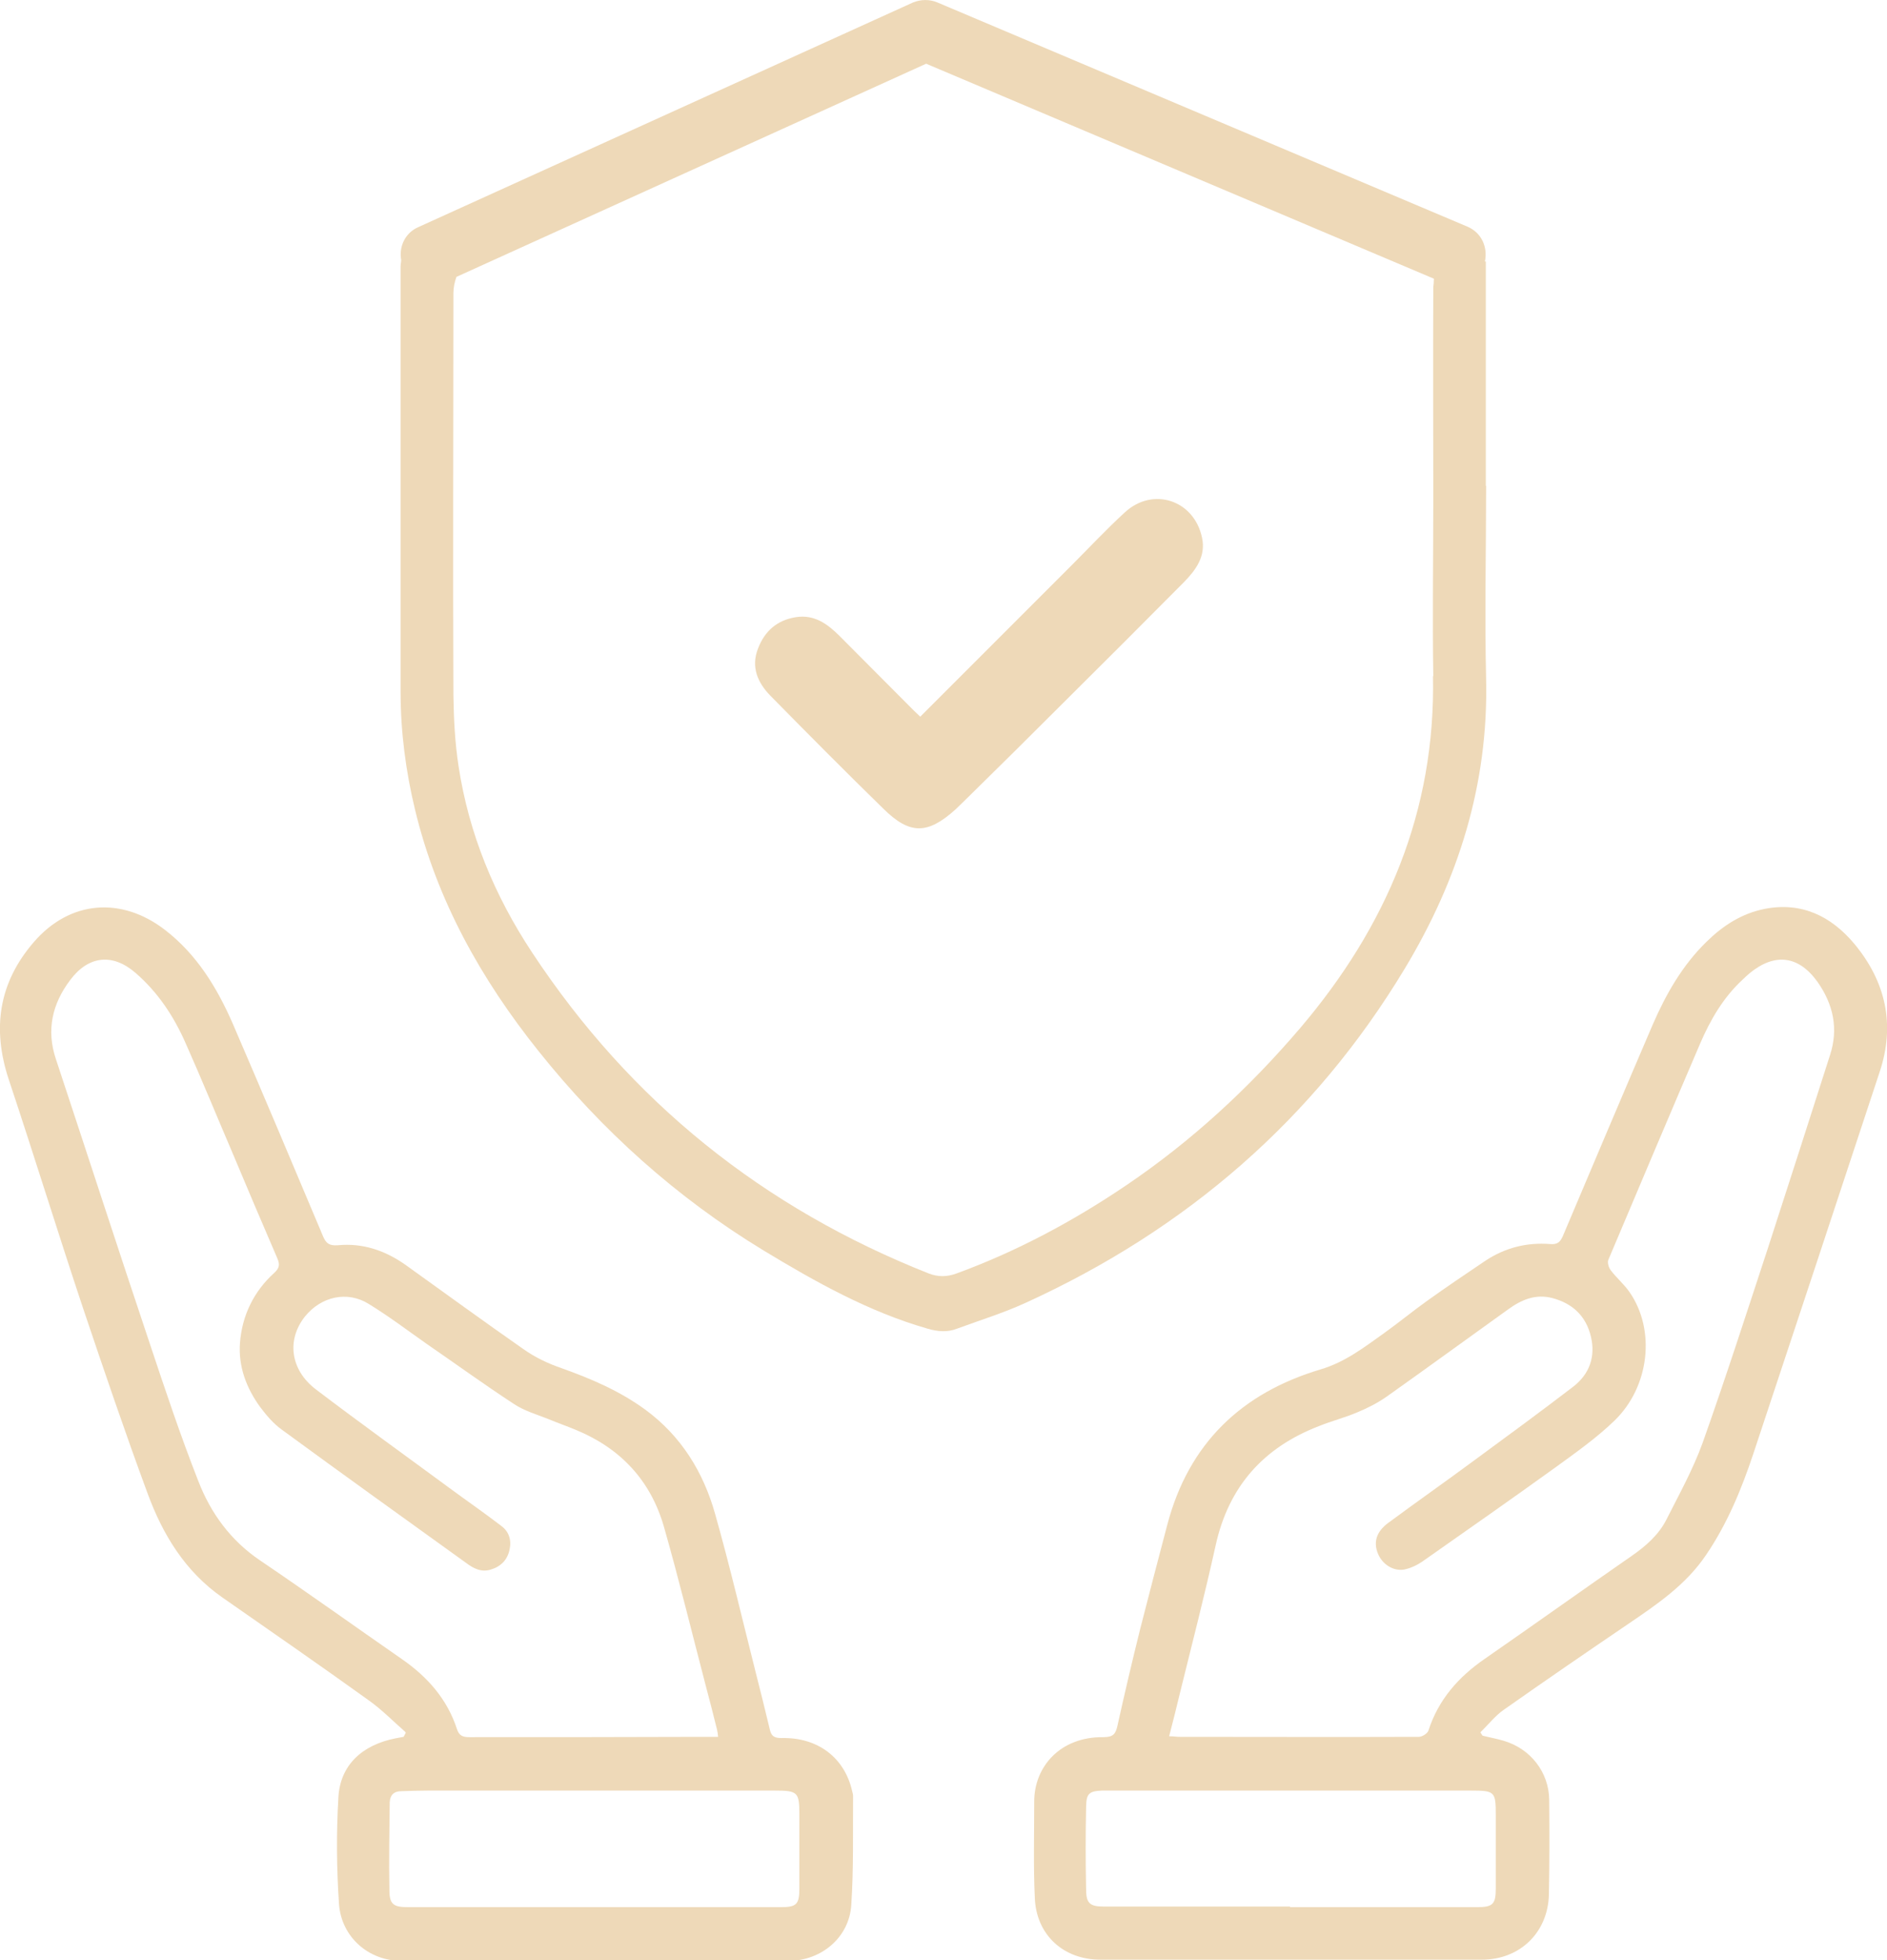
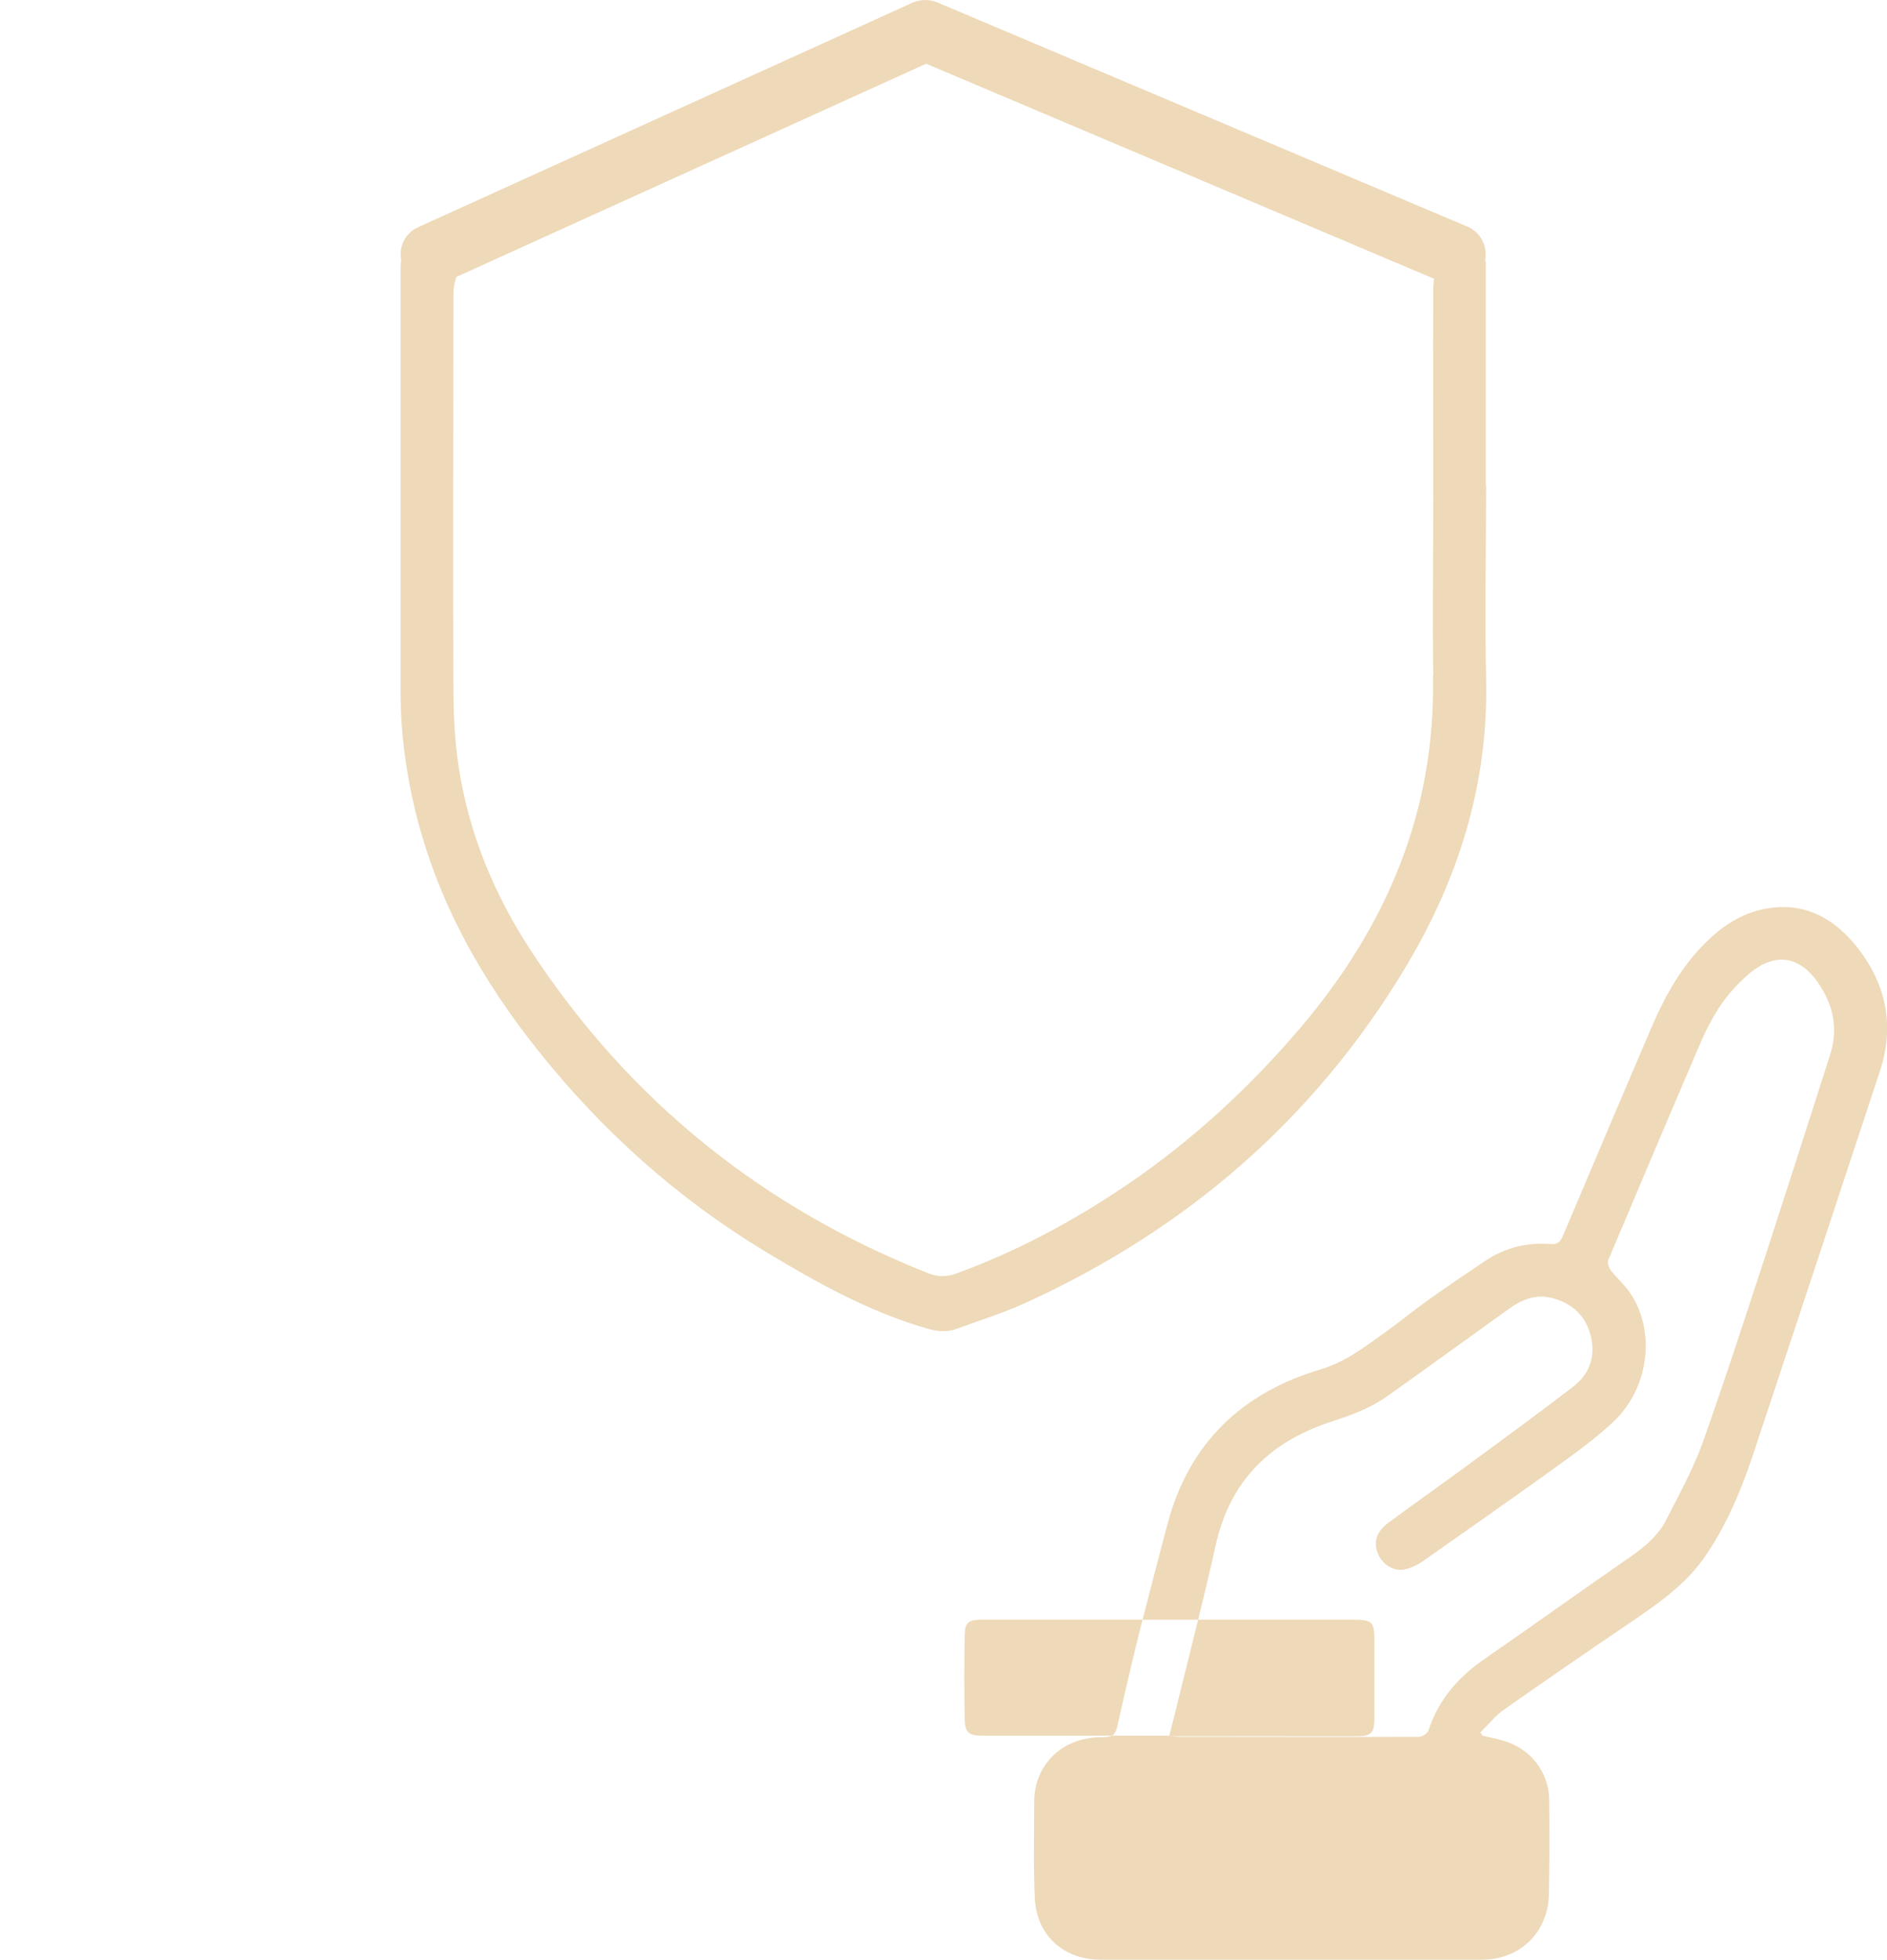
<svg xmlns="http://www.w3.org/2000/svg" id="Layer_2" data-name="Layer 2" viewBox="0 0 62.51 64.92">
  <defs>
    <style>
      .cls-1 {
        fill: #eed9b8;
        stroke-width: 0px;
      }
    </style>
  </defs>
  <g id="Capa_1" data-name="Capa 1">
    <g>
-       <path class="cls-1" d="M49.11,57.48c.23.06.47.1.7.17.89.26,1.5,1.04,1.51,1.96.01,1.04.01,2.09-.01,3.13-.03,1.26-.96,2.16-2.22,2.16-4.21,0-8.42,0-12.64,0-1.22,0-2.12-.82-2.17-2.04-.05-1.06-.02-2.13-.02-3.2,0-1.14.85-2.15,2.3-2.13.32,0,.4-.11.46-.39.24-1.08.49-2.15.76-3.23.29-1.14.59-2.28.89-3.42.71-2.69,2.46-4.36,5.08-5.14.81-.24,1.44-.73,2.1-1.2.49-.35.95-.73,1.44-1.08.63-.45,1.28-.89,1.92-1.32.65-.43,1.37-.61,2.14-.55.24.02.33-.06.42-.26.99-2.34,1.98-4.68,2.98-7.01.44-1.01.98-1.96,1.78-2.74.55-.54,1.17-.94,1.93-1.09,1.23-.24,2.21.25,2.97,1.16,1.03,1.24,1.36,2.66.84,4.23-1.39,4.22-2.79,8.44-4.19,12.66-.39,1.17-.86,2.31-1.56,3.34-.67,1-1.64,1.65-2.61,2.31-1.37.93-2.74,1.87-4.09,2.82-.29.2-.52.5-.78.75.02.04.05.07.07.11ZM38.72,57.5c.15,0,.25.02.36.02,2.64,0,5.28.01,7.92,0,.11,0,.29-.11.32-.21.33-1.02.99-1.77,1.86-2.37,1.63-1.13,3.24-2.28,4.87-3.41.46-.32.89-.69,1.15-1.2.42-.83.88-1.66,1.2-2.54.76-2.14,1.46-4.31,2.17-6.47.69-2.12,1.37-4.25,2.05-6.37.29-.88.11-1.69-.41-2.43-.63-.88-1.42-.97-2.25-.29-.08.07-.16.14-.23.21-.64.59-1.07,1.33-1.41,2.12-1.02,2.38-2.03,4.77-3.04,7.16-.04.09.01.26.08.35.19.25.44.46.62.72.87,1.25.67,3.13-.5,4.26-.59.57-1.27,1.05-1.93,1.53-1.47,1.06-2.96,2.1-4.44,3.14-.18.12-.39.22-.6.26-.36.06-.72-.18-.86-.52-.16-.38-.06-.73.33-1.02.96-.71,1.93-1.39,2.89-2.1,1.09-.8,2.18-1.6,3.25-2.42.54-.42.74-1,.58-1.66-.16-.67-.6-1.09-1.27-1.27-.57-.15-1.04.06-1.48.38-1.34.96-2.67,1.93-4.01,2.88-.3.21-.63.38-.97.52-.42.18-.86.29-1.28.46-1.84.71-2.99,2-3.42,3.95-.36,1.63-.78,3.26-1.18,4.88-.11.47-.23.93-.36,1.44ZM42.74,63.16c2.07,0,4.14,0,6.2,0,.51,0,.61-.1.61-.61,0-.81,0-1.62,0-2.44,0-.78-.03-.81-.83-.81-3.82,0-7.64,0-11.46,0-.25,0-.51,0-.76,0-.42.02-.51.1-.52.51-.02.93-.02,1.86,0,2.78,0,.45.14.55.58.55,2.06,0,4.12,0,6.17,0Z" />
-       <path class="cls-1" d="M13.43,57.36c-.41-.36-.79-.75-1.23-1.06-1.6-1.15-3.22-2.27-4.84-3.4-1.23-.86-1.97-2.08-2.47-3.44-.75-2.03-1.45-4.09-2.14-6.14-.84-2.52-1.62-5.05-2.46-7.57-.56-1.69-.33-3.21.83-4.55,1.19-1.38,2.9-1.52,4.35-.4,1.05.81,1.72,1.91,2.24,3.1,1.01,2.34,2,4.69,2.99,7.04.1.24.21.32.49.3.82-.08,1.56.17,2.23.64,1.3.93,2.6,1.88,3.92,2.8.38.27.82.48,1.26.63.98.35,1.92.75,2.77,1.37,1.19.87,1.93,2.07,2.32,3.46.49,1.73.9,3.49,1.34,5.23.16.63.32,1.27.47,1.9.05.23.15.29.39.29,1.2-.03,2.09.65,2.34,1.76.01.05.03.1.03.16-.01,1.2.02,2.41-.06,3.61-.07,1.07-.98,1.84-2.07,1.85-4.28,0-8.55.01-12.83,0-1.09,0-1.99-.79-2.07-1.88-.08-1.18-.09-2.36-.02-3.54.06-1.06.78-1.73,1.89-1.95.09-.02.18-.03.27-.05.02-.04.05-.09.07-.13ZM23.79,57.53c-.01-.1-.02-.18-.04-.26-.12-.48-.24-.96-.37-1.44-.46-1.76-.89-3.53-1.39-5.28-.44-1.52-1.43-2.58-2.9-3.19-.31-.13-.63-.24-.94-.37-.38-.15-.79-.27-1.12-.49-.98-.64-1.93-1.33-2.89-1.99-.64-.45-1.26-.92-1.93-1.33-.71-.44-1.57-.24-2.1.41-.62.77-.5,1.77.35,2.42,1.46,1.11,2.95,2.18,4.43,3.27.57.42,1.15.82,1.71,1.25.26.19.35.47.28.79-.07.34-.29.56-.62.66-.32.1-.58-.04-.82-.22-2.04-1.47-4.08-2.93-6.1-4.41-.28-.2-.51-.47-.72-.75-.46-.63-.73-1.35-.67-2.13.07-.91.46-1.71,1.15-2.33.16-.15.17-.27.09-.46-.51-1.18-1.01-2.36-1.51-3.55-.51-1.19-1-2.39-1.53-3.58-.39-.89-.92-1.69-1.66-2.33-.76-.66-1.56-.57-2.16.23-.6.79-.8,1.66-.48,2.62,1.04,3.14,2.06,6.29,3.11,9.42.51,1.53,1.02,3.06,1.61,4.56.41,1.06,1.07,1.97,2.05,2.63,1.58,1.07,3.13,2.18,4.7,3.27.85.59,1.5,1.33,1.82,2.32.07.21.19.26.4.26,2.57,0,5.13,0,7.7-.01.18,0,.35,0,.55,0ZM19.7,63.16c2.06,0,4.12,0,6.17,0,.51,0,.61-.09.61-.61,0-.82,0-1.65,0-2.47,0-.73-.06-.78-.81-.78-3.83,0-7.66,0-11.49,0-.3,0-.59.01-.89.02-.24,0-.37.13-.38.37-.01.97-.03,1.94-.01,2.91,0,.47.14.56.61.56,2.06,0,4.12,0,6.17,0Z" />
+       <path class="cls-1" d="M49.11,57.48c.23.06.47.1.7.17.89.26,1.5,1.04,1.51,1.96.01,1.04.01,2.09-.01,3.13-.03,1.26-.96,2.16-2.22,2.16-4.21,0-8.42,0-12.64,0-1.22,0-2.12-.82-2.17-2.04-.05-1.06-.02-2.13-.02-3.2,0-1.14.85-2.15,2.3-2.13.32,0,.4-.11.46-.39.24-1.08.49-2.15.76-3.23.29-1.14.59-2.28.89-3.42.71-2.69,2.46-4.36,5.08-5.14.81-.24,1.44-.73,2.1-1.2.49-.35.95-.73,1.44-1.08.63-.45,1.28-.89,1.92-1.32.65-.43,1.37-.61,2.14-.55.24.02.33-.06.42-.26.99-2.34,1.98-4.68,2.98-7.01.44-1.01.98-1.96,1.78-2.74.55-.54,1.17-.94,1.93-1.09,1.23-.24,2.21.25,2.97,1.16,1.03,1.24,1.36,2.66.84,4.23-1.39,4.22-2.79,8.44-4.19,12.66-.39,1.17-.86,2.31-1.56,3.34-.67,1-1.64,1.65-2.61,2.31-1.37.93-2.74,1.87-4.09,2.82-.29.2-.52.5-.78.75.02.04.05.07.07.11ZM38.72,57.5c.15,0,.25.02.36.02,2.64,0,5.28.01,7.92,0,.11,0,.29-.11.32-.21.33-1.02.99-1.77,1.86-2.37,1.63-1.13,3.24-2.28,4.87-3.41.46-.32.89-.69,1.15-1.2.42-.83.88-1.66,1.2-2.54.76-2.14,1.46-4.31,2.17-6.47.69-2.12,1.37-4.25,2.05-6.37.29-.88.11-1.69-.41-2.43-.63-.88-1.42-.97-2.25-.29-.08.07-.16.14-.23.21-.64.59-1.07,1.33-1.41,2.12-1.02,2.38-2.03,4.77-3.04,7.16-.04.09.01.26.08.35.19.25.44.46.62.72.87,1.25.67,3.13-.5,4.26-.59.57-1.27,1.05-1.93,1.53-1.47,1.06-2.96,2.1-4.44,3.14-.18.12-.39.22-.6.26-.36.06-.72-.18-.86-.52-.16-.38-.06-.73.33-1.02.96-.71,1.93-1.39,2.89-2.1,1.09-.8,2.18-1.6,3.25-2.42.54-.42.74-1,.58-1.66-.16-.67-.6-1.09-1.27-1.27-.57-.15-1.04.06-1.48.38-1.34.96-2.67,1.93-4.01,2.88-.3.21-.63.38-.97.52-.42.18-.86.29-1.28.46-1.84.71-2.99,2-3.42,3.95-.36,1.63-.78,3.26-1.18,4.88-.11.47-.23.93-.36,1.44Zc2.07,0,4.14,0,6.2,0,.51,0,.61-.1.61-.61,0-.81,0-1.62,0-2.44,0-.78-.03-.81-.83-.81-3.82,0-7.64,0-11.46,0-.25,0-.51,0-.76,0-.42.02-.51.1-.52.51-.02.93-.02,1.86,0,2.78,0,.45.14.55.58.55,2.06,0,4.12,0,6.17,0Z" />
      <path class="cls-1" d="M49.22,16.09c0-2.48,0-4.95,0-7.43h-.03c.1-.47-.11-.95-.57-1.15L31.05.08c-.26-.11-.55-.1-.8,0L13.84,7.53c-.42.19-.63.64-.55,1.08,0,.07-.02.14-.02.21,0,4.7,0,9.39,0,14.09,0,1.32.17,2.63.48,3.91.72,2.99,2.18,5.6,4.09,7.99,2.1,2.63,4.57,4.85,7.45,6.6,1.72,1.04,3.48,2.03,5.43,2.59.34.1.66.13.99,0,.76-.28,1.54-.52,2.28-.86,5.3-2.42,9.54-6.07,12.55-11.07,1.77-2.94,2.77-6.1,2.69-9.58-.05-2.13,0-4.26,0-6.4ZM47.47,22.38c.09,4.49-1.54,8.31-4.41,11.68-1.7,1.99-3.6,3.74-5.76,5.2-1.76,1.19-3.63,2.19-5.63,2.92-.31.11-.59.11-.89,0-5.49-2.17-9.89-5.69-13.15-10.63-1.25-1.89-2.1-3.94-2.44-6.18-.12-.78-.16-1.58-.17-2.36-.02-4.43,0-8.86,0-13.3,0-.19.04-.37.1-.54l15.56-7.06,16.82,7.12c0,.1-.01.2-.02.28-.01,2.33,0,4.66,0,7h0c0,1.96-.03,3.93,0,5.89Z" />
-       <path class="cls-1" d="M30.48,23.74c1.69-1.69,3.35-3.35,5.01-5.01.59-.59,1.16-1.2,1.77-1.76.93-.86,2.3-.41,2.56.84.13.61-.2,1.06-.6,1.47-1.32,1.33-2.65,2.66-3.98,3.98-1.07,1.07-2.15,2.14-3.23,3.2-.12.11-.23.23-.35.34-.93.84-1.52.85-2.4-.02-1.26-1.23-2.5-2.48-3.74-3.74-.42-.43-.65-.95-.41-1.56.22-.58.63-.94,1.25-1.04.62-.1,1.06.23,1.46.63.82.82,1.63,1.64,2.45,2.46.06.06.12.11.22.21Z" />
    </g>
  </g>
</svg>